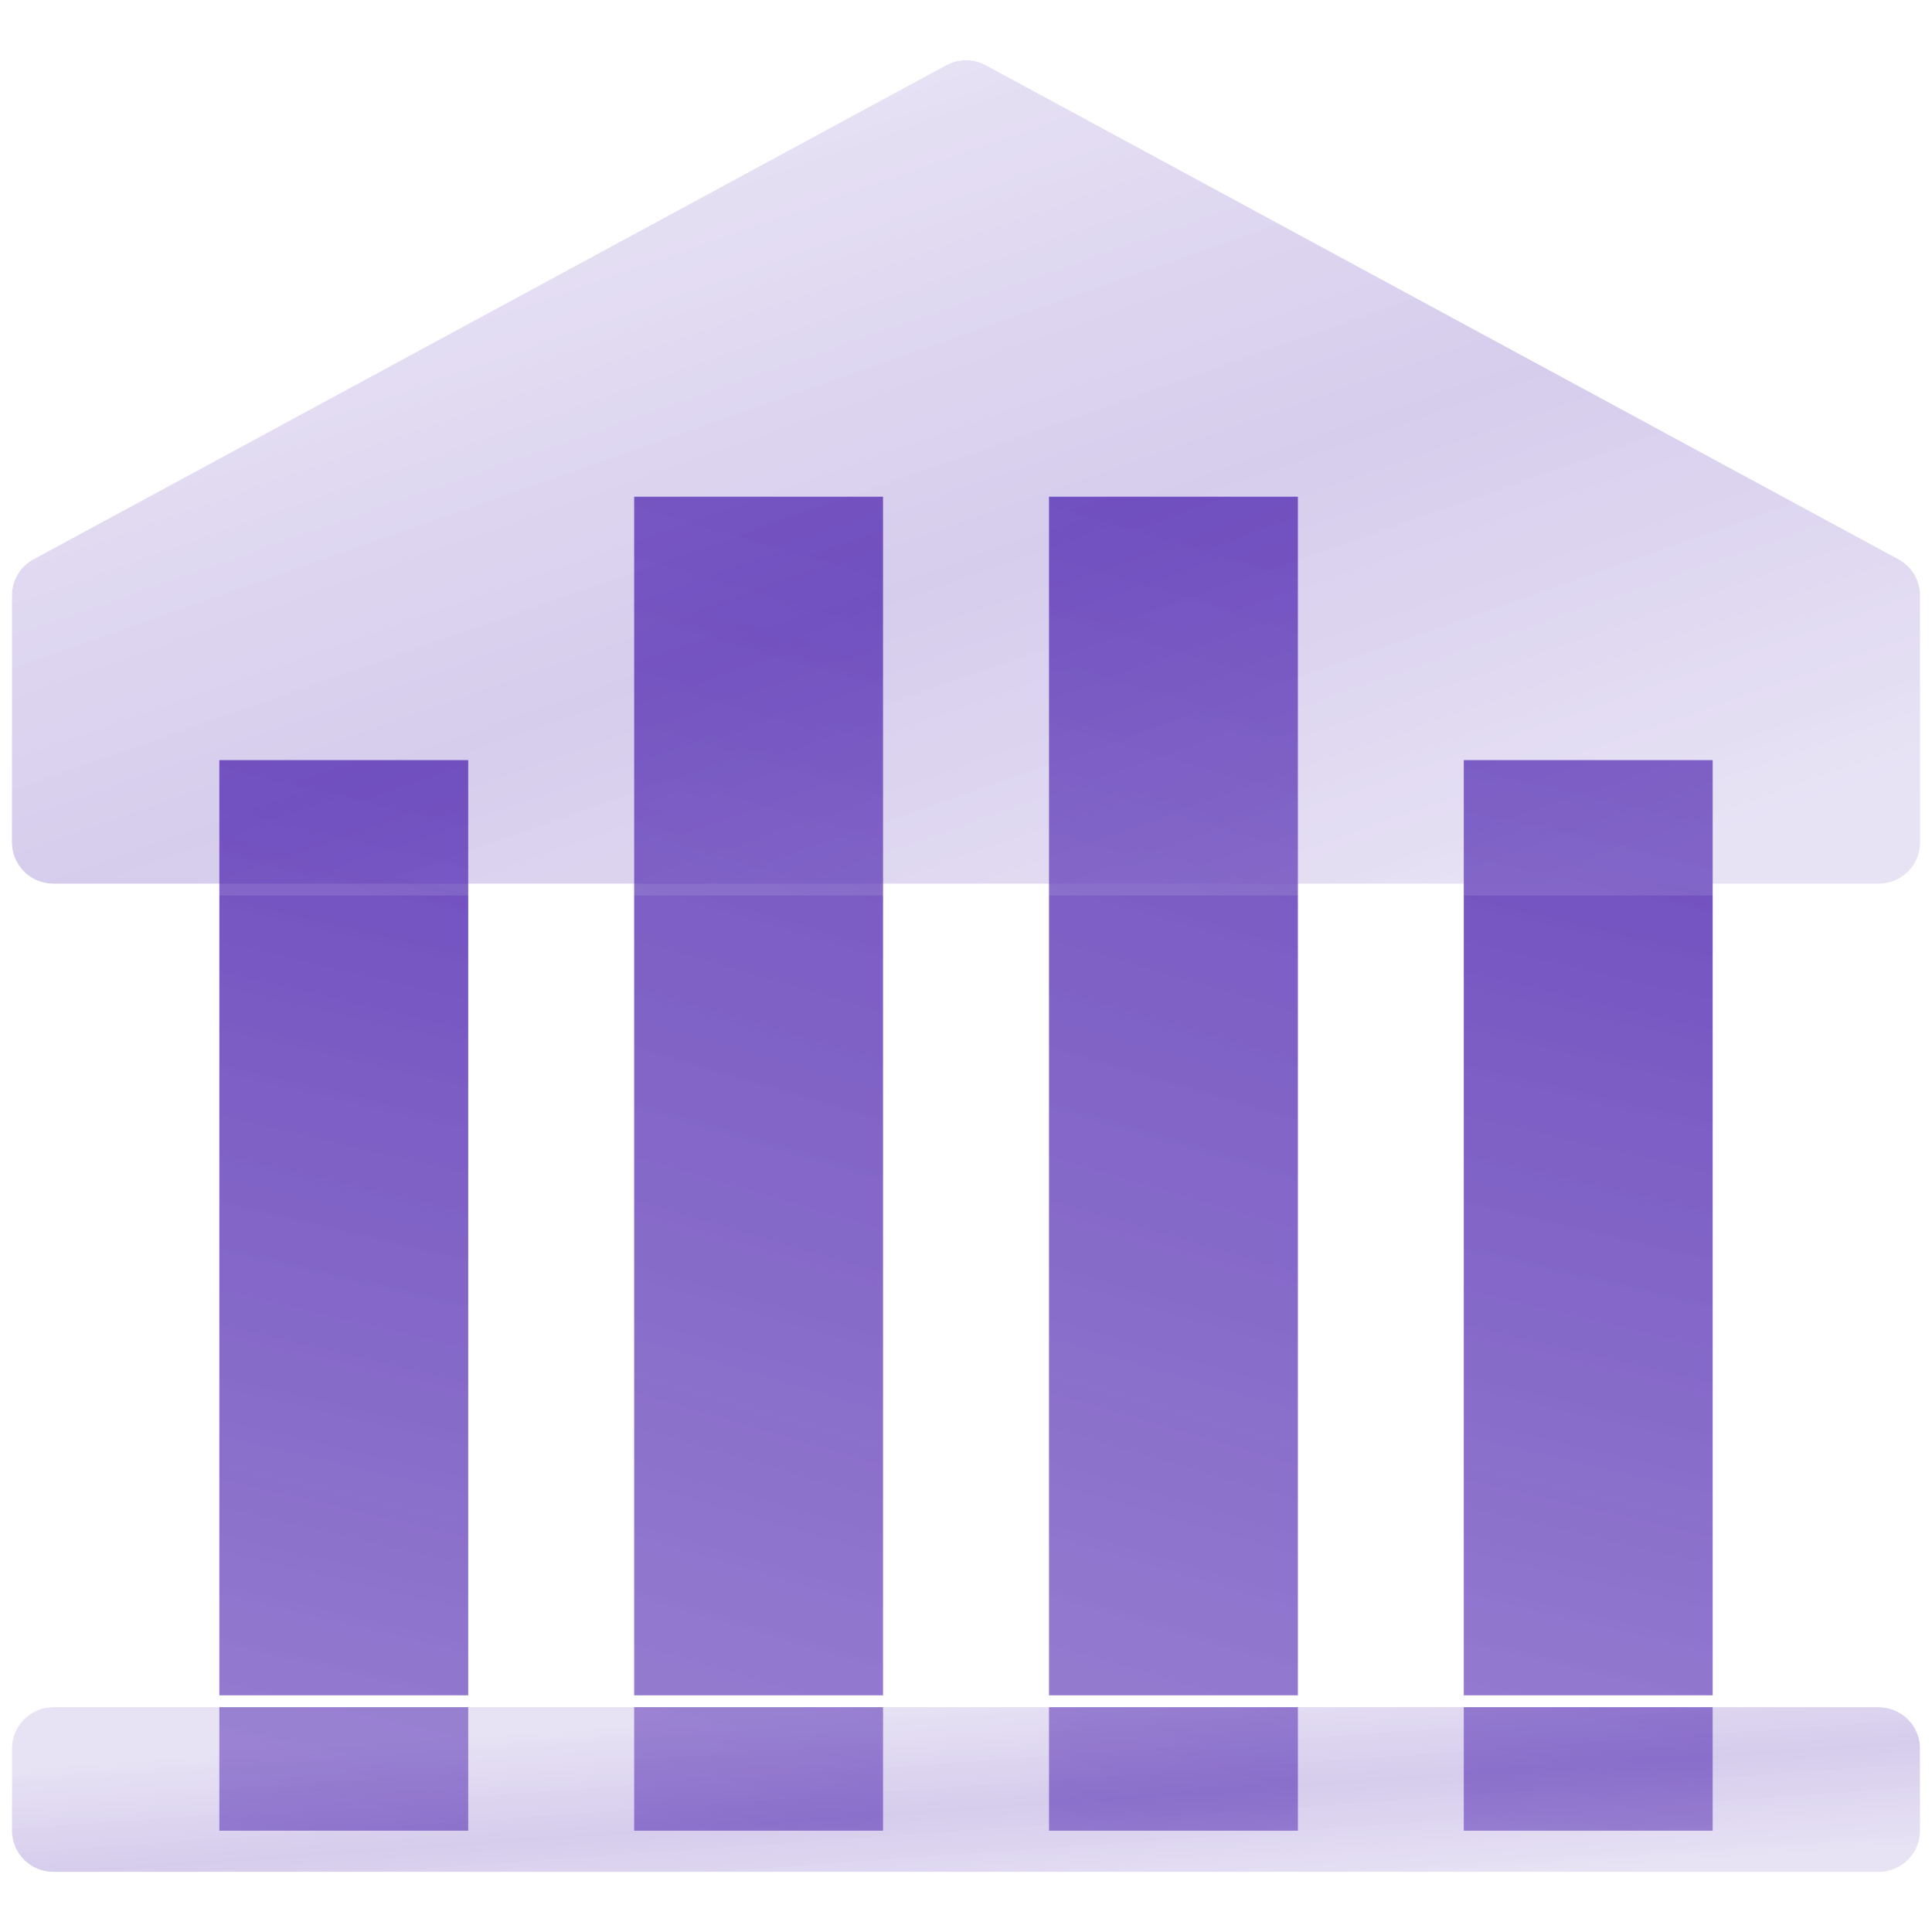
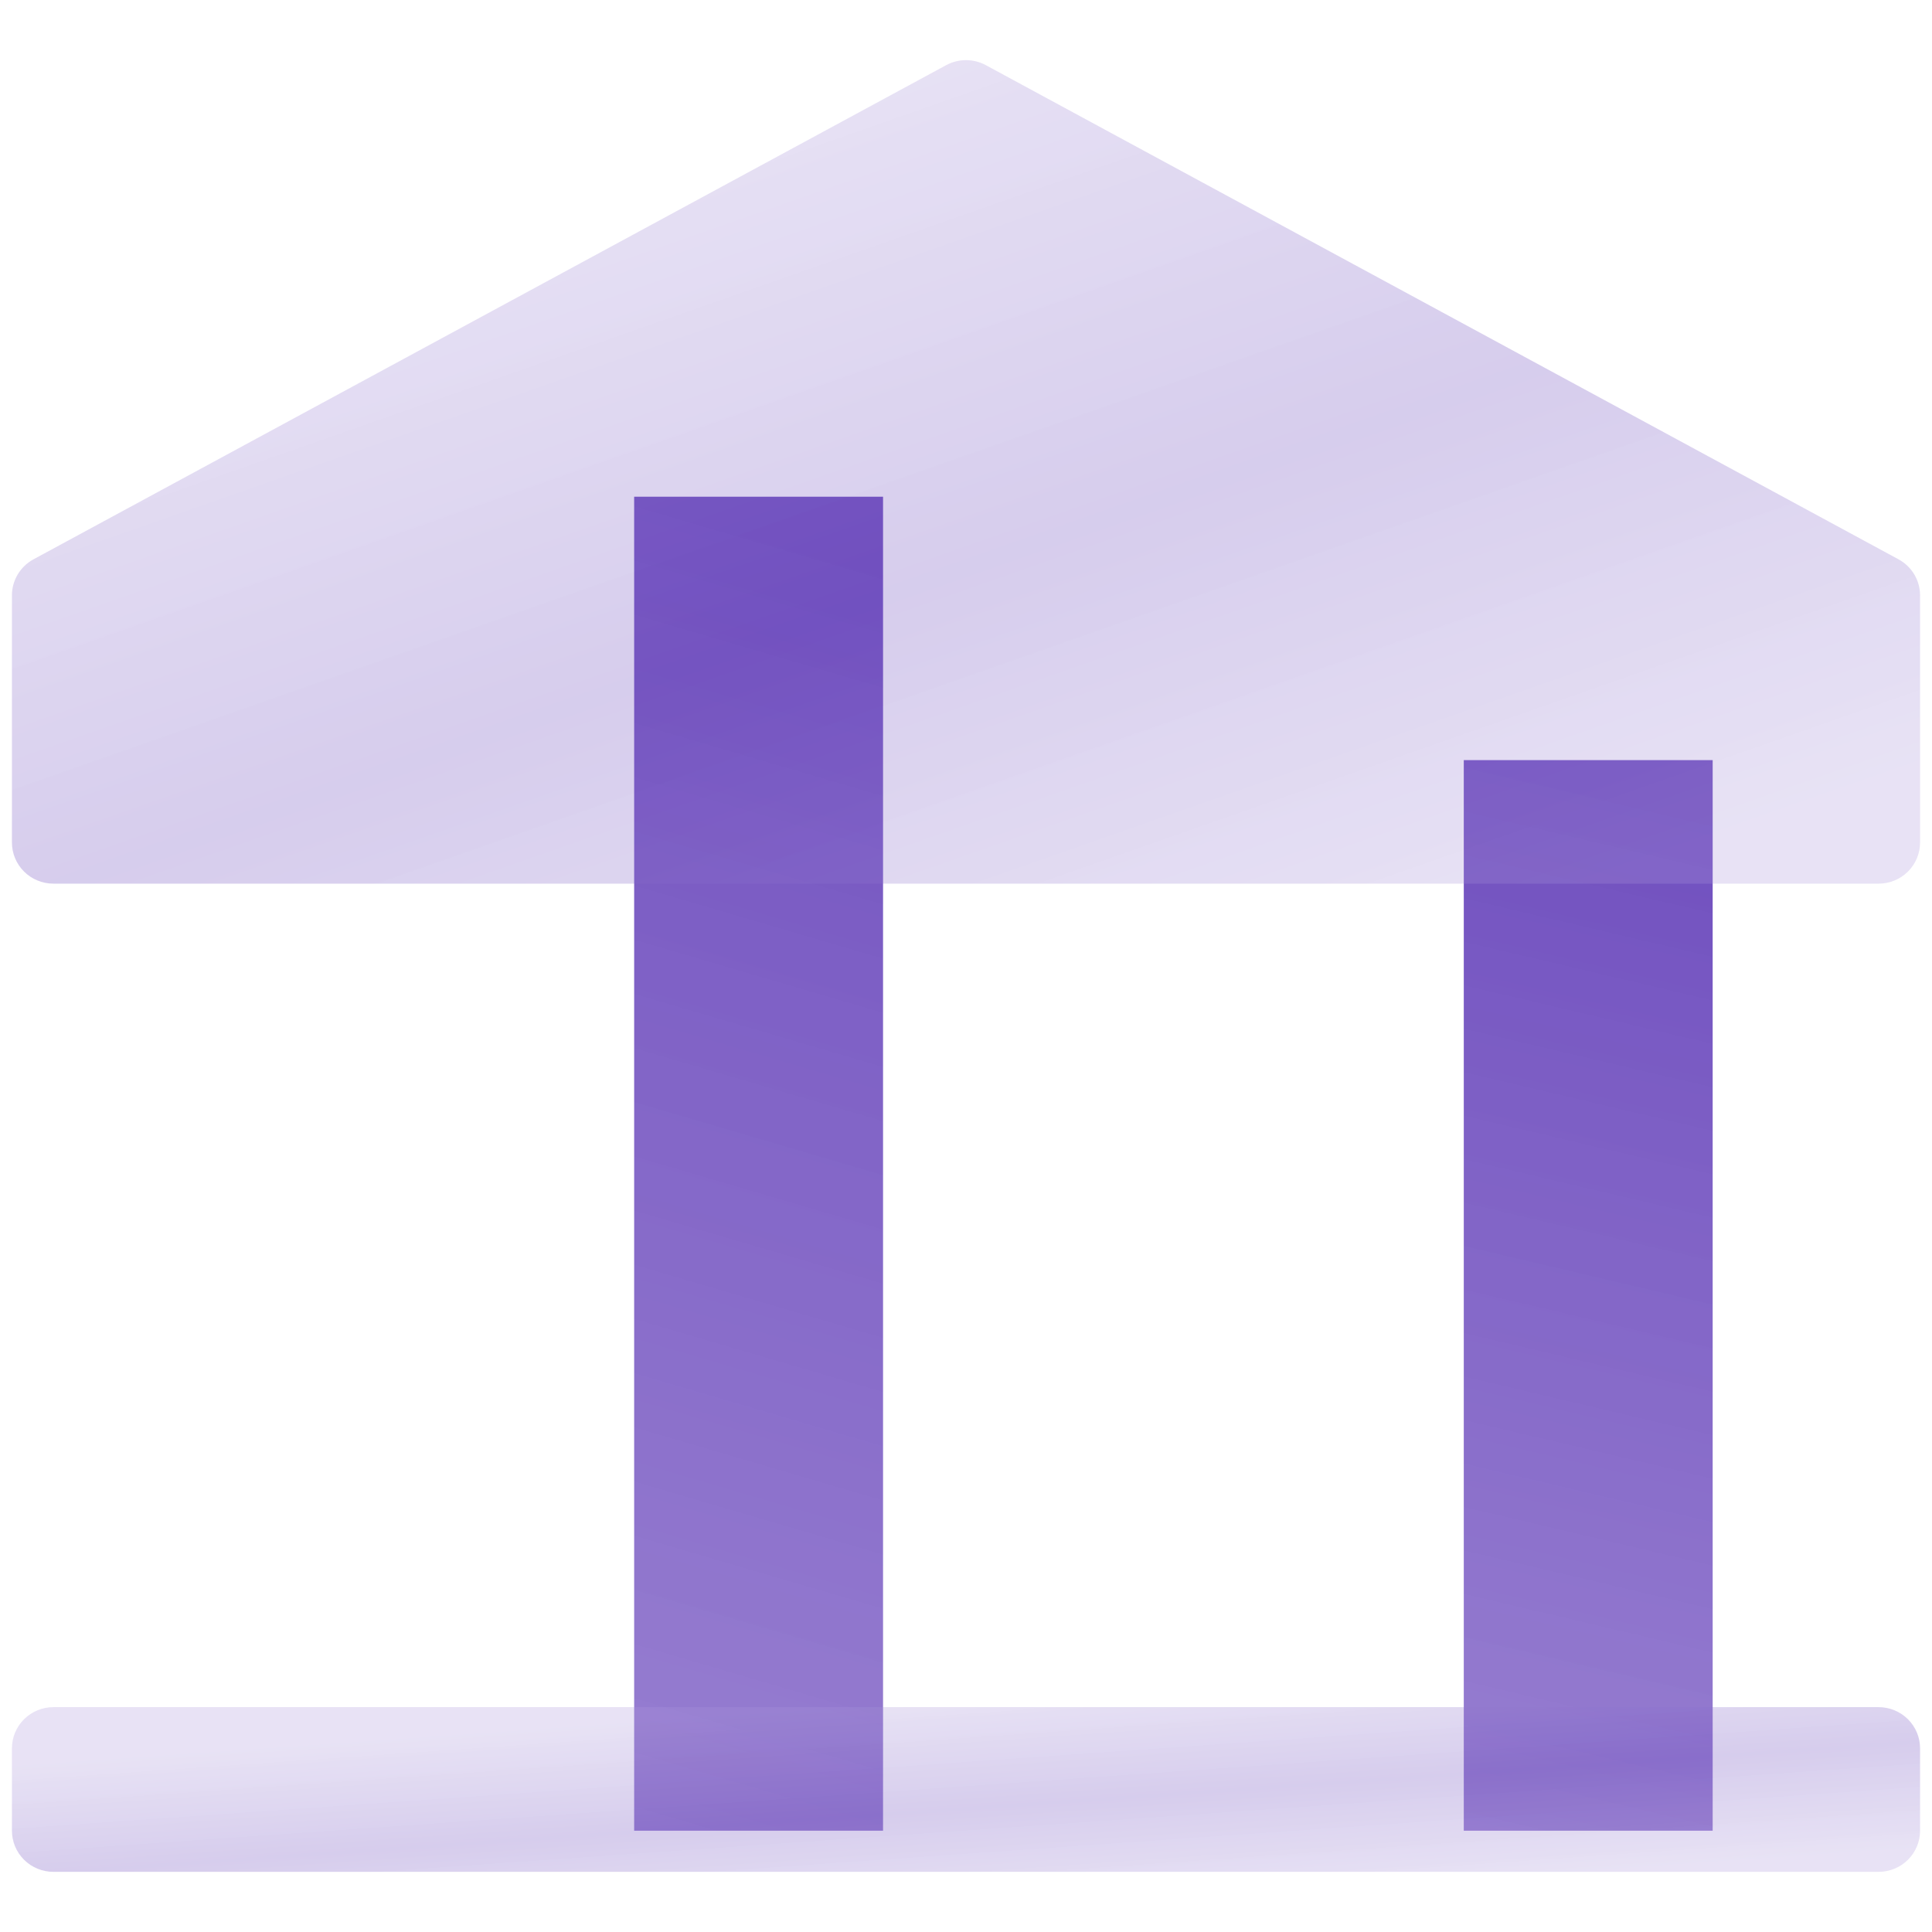
<svg xmlns="http://www.w3.org/2000/svg" width="80" height="80" viewBox="0 0 80 80" fill="none">
  <g filter="url(#filter0_b_200_1499)">
-     <path d="M19.388 31.475H9.082V75.805H19.388V31.475Z" fill="url(#paint0_linear_200_1499)" />
-   </g>
+     </g>
  <g filter="url(#filter1_b_200_1499)">
    <path d="M36.565 20.568H26.259V75.805H36.565V20.568Z" fill="url(#paint1_linear_200_1499)" />
  </g>
  <g filter="url(#filter2_b_200_1499)">
-     <path d="M53.743 20.568H43.437V75.805H53.743V20.568Z" fill="url(#paint2_linear_200_1499)" />
-   </g>
+     </g>
  <g filter="url(#filter3_b_200_1499)">
    <path d="M70.918 31.475H60.612V75.805H70.918V31.475Z" fill="url(#paint3_linear_200_1499)" />
  </g>
  <g filter="url(#filter4_b_200_1499)">
    <path d="M78.611 23.159L40.823 2.699C40.571 2.562 40.288 2.49 40 2.49C39.713 2.49 39.43 2.562 39.177 2.699L1.389 23.159C1.118 23.305 0.892 23.522 0.734 23.785C0.577 24.049 0.494 24.349 0.494 24.655V34.886C0.494 35.338 0.675 35.771 0.997 36.091C1.319 36.411 1.756 36.59 2.212 36.59H77.789C78.244 36.59 78.681 36.411 79.003 36.091C79.325 35.771 79.506 35.338 79.506 34.886V24.655C79.506 24.349 79.423 24.049 79.266 23.785C79.108 23.522 78.882 23.305 78.611 23.159Z" fill="url(#paint4_linear_200_1499)" fill-opacity="0.3" />
  </g>
  <g filter="url(#filter5_b_200_1499)">
-     <path fill-rule="evenodd" clip-rule="evenodd" d="M78.848 22.728L78.848 22.728C79.197 22.917 79.488 23.196 79.69 23.535C79.893 23.874 80 24.261 80 24.655V34.886C80 35.468 79.767 36.026 79.352 36.438C78.938 36.849 78.375 37.081 77.788 37.081H2.211C1.625 37.081 1.062 36.849 0.648 36.438C0.233 36.026 2.30177e-08 35.468 2.30177e-08 34.886V24.656C2.30177e-08 24.655 2.30177e-08 24.655 2.30177e-08 24.655C-5.72857e-05 24.261 0.107 23.874 0.31 23.535C0.512 23.196 0.803 22.917 1.152 22.728L1.152 22.728L38.941 2.268C38.941 2.268 38.941 2.268 38.941 2.268C39.266 2.092 39.63 2 40 2C40.37 2 40.734 2.092 41.059 2.268L78.848 22.728ZM40.823 2.699C40.57 2.562 40.288 2.49 40 2.49C39.712 2.49 39.43 2.562 39.177 2.699L1.389 23.159C1.118 23.305 0.892 23.522 0.734 23.785C0.577 24.049 0.494 24.349 0.494 24.655V34.886C0.494 35.338 0.675 35.771 0.997 36.091C1.319 36.411 1.756 36.59 2.211 36.59H77.788C78.244 36.59 78.681 36.411 79.003 36.091C79.325 35.771 79.506 35.338 79.506 34.886V24.655C79.506 24.349 79.423 24.049 79.266 23.785C79.108 23.522 78.882 23.305 78.611 23.159L40.823 2.699Z" fill="url(#paint5_linear_200_1499)" />
-   </g>
+     </g>
  <g filter="url(#filter6_b_200_1499)">
    <path d="M77.789 70.689H2.212C1.756 70.689 1.319 70.869 0.997 71.189C0.675 71.509 0.494 71.942 0.494 72.394V75.804C0.494 76.257 0.675 76.69 0.997 77.01C1.319 77.33 1.756 77.509 2.212 77.509H77.789C78.244 77.509 78.681 77.33 79.003 77.01C79.325 76.69 79.506 76.257 79.506 75.804V72.394C79.506 71.942 79.325 71.509 79.003 71.189C78.681 70.869 78.244 70.689 77.789 70.689Z" fill="url(#paint6_linear_200_1499)" fill-opacity="0.3" />
  </g>
  <g filter="url(#filter7_b_200_1499)">
-     <path fill-rule="evenodd" clip-rule="evenodd" d="M2.211 70.2H77.788C78.375 70.2 78.938 70.431 79.352 70.843C79.767 71.254 80 71.813 80 72.395V75.805C80 76.387 79.767 76.945 79.352 77.357C78.938 77.769 78.375 78 77.788 78H2.211C1.625 78 1.062 77.769 0.648 77.357C0.233 76.945 0 76.387 0 75.805V72.395C0 71.813 0.233 71.254 0.648 70.843C1.062 70.431 1.625 70.2 2.211 70.2ZM2.211 70.69H77.788C78.244 70.69 78.681 70.87 79.003 71.189C79.325 71.509 79.506 71.943 79.506 72.395V75.805C79.506 76.257 79.325 76.691 79.003 77.01C78.681 77.33 78.244 77.51 77.788 77.51H2.211C1.756 77.51 1.319 77.33 0.997 77.01C0.675 76.691 0.494 76.257 0.494 75.805V72.395C0.494 71.943 0.675 71.509 0.997 71.189C1.319 70.87 1.756 70.69 2.211 70.69Z" fill="url(#paint7_linear_200_1499)" />
-   </g>
+     </g>
  <defs>
    <filter id="filter0_b_200_1499" x="-0.918" y="21.475" width="30.306" height="64.33" filterUnits="userSpaceOnUse" color-interpolation-filters="sRGB">
      <feFlood flood-opacity="0" result="BackgroundImageFix" />
      <feGaussianBlur in="BackgroundImageFix" stdDeviation="5" />
      <feComposite in2="SourceAlpha" operator="in" result="effect1_backgroundBlur_200_1499" />
      <feBlend mode="normal" in="SourceGraphic" in2="effect1_backgroundBlur_200_1499" result="shape" />
    </filter>
    <filter id="filter1_b_200_1499" x="16.259" y="10.568" width="30.306" height="75.236" filterUnits="userSpaceOnUse" color-interpolation-filters="sRGB">
      <feFlood flood-opacity="0" result="BackgroundImageFix" />
      <feGaussianBlur in="BackgroundImageFix" stdDeviation="5" />
      <feComposite in2="SourceAlpha" operator="in" result="effect1_backgroundBlur_200_1499" />
      <feBlend mode="normal" in="SourceGraphic" in2="effect1_backgroundBlur_200_1499" result="shape" />
    </filter>
    <filter id="filter2_b_200_1499" x="33.437" y="10.568" width="30.306" height="75.236" filterUnits="userSpaceOnUse" color-interpolation-filters="sRGB">
      <feFlood flood-opacity="0" result="BackgroundImageFix" />
      <feGaussianBlur in="BackgroundImageFix" stdDeviation="5" />
      <feComposite in2="SourceAlpha" operator="in" result="effect1_backgroundBlur_200_1499" />
      <feBlend mode="normal" in="SourceGraphic" in2="effect1_backgroundBlur_200_1499" result="shape" />
    </filter>
    <filter id="filter3_b_200_1499" x="50.612" y="21.475" width="30.306" height="64.33" filterUnits="userSpaceOnUse" color-interpolation-filters="sRGB">
      <feFlood flood-opacity="0" result="BackgroundImageFix" />
      <feGaussianBlur in="BackgroundImageFix" stdDeviation="5" />
      <feComposite in2="SourceAlpha" operator="in" result="effect1_backgroundBlur_200_1499" />
      <feBlend mode="normal" in="SourceGraphic" in2="effect1_backgroundBlur_200_1499" result="shape" />
    </filter>
    <filter id="filter4_b_200_1499" x="-9.506" y="-7.51" width="99.013" height="54.1" filterUnits="userSpaceOnUse" color-interpolation-filters="sRGB">
      <feFlood flood-opacity="0" result="BackgroundImageFix" />
      <feGaussianBlur in="BackgroundImageFix" stdDeviation="5" />
      <feComposite in2="SourceAlpha" operator="in" result="effect1_backgroundBlur_200_1499" />
      <feBlend mode="normal" in="SourceGraphic" in2="effect1_backgroundBlur_200_1499" result="shape" />
    </filter>
    <filter id="filter5_b_200_1499" x="-10" y="-8" width="100" height="55.081" filterUnits="userSpaceOnUse" color-interpolation-filters="sRGB">
      <feFlood flood-opacity="0" result="BackgroundImageFix" />
      <feGaussianBlur in="BackgroundImageFix" stdDeviation="5" />
      <feComposite in2="SourceAlpha" operator="in" result="effect1_backgroundBlur_200_1499" />
      <feBlend mode="normal" in="SourceGraphic" in2="effect1_backgroundBlur_200_1499" result="shape" />
    </filter>
    <filter id="filter6_b_200_1499" x="-9.506" y="60.69" width="99.013" height="26.82" filterUnits="userSpaceOnUse" color-interpolation-filters="sRGB">
      <feFlood flood-opacity="0" result="BackgroundImageFix" />
      <feGaussianBlur in="BackgroundImageFix" stdDeviation="5" />
      <feComposite in2="SourceAlpha" operator="in" result="effect1_backgroundBlur_200_1499" />
      <feBlend mode="normal" in="SourceGraphic" in2="effect1_backgroundBlur_200_1499" result="shape" />
    </filter>
    <filter id="filter7_b_200_1499" x="-10" y="60.2" width="100" height="27.8" filterUnits="userSpaceOnUse" color-interpolation-filters="sRGB">
      <feFlood flood-opacity="0" result="BackgroundImageFix" />
      <feGaussianBlur in="BackgroundImageFix" stdDeviation="5" />
      <feComposite in2="SourceAlpha" operator="in" result="effect1_backgroundBlur_200_1499" />
      <feBlend mode="normal" in="SourceGraphic" in2="effect1_backgroundBlur_200_1499" result="shape" />
    </filter>
    <linearGradient id="paint0_linear_200_1499" x1="15.152" y1="32.325" x2="4.902" y2="75.812" gradientUnits="userSpaceOnUse">
      <stop stop-color="#704FBF" />
      <stop offset="1" stop-color="#8D72CC" stop-opacity="0.9" />
    </linearGradient>
    <linearGradient id="paint1_linear_200_1499" x1="32.329" y1="21.627" x2="16.865" y2="74.281" gradientUnits="userSpaceOnUse">
      <stop stop-color="#704FBF" />
      <stop offset="1" stop-color="#8D72CC" stop-opacity="0.9" />
    </linearGradient>
    <linearGradient id="paint2_linear_200_1499" x1="49.506" y1="21.627" x2="34.043" y2="74.281" gradientUnits="userSpaceOnUse">
      <stop stop-color="#704FBF" />
      <stop offset="1" stop-color="#8D72CC" stop-opacity="0.9" />
    </linearGradient>
    <linearGradient id="paint3_linear_200_1499" x1="66.682" y1="32.325" x2="56.432" y2="75.812" gradientUnits="userSpaceOnUse">
      <stop stop-color="#704FBF" />
      <stop offset="1" stop-color="#8D72CC" stop-opacity="0.9" />
    </linearGradient>
    <linearGradient id="paint4_linear_200_1499" x1="39.424" y1="0.822" x2="53.456" y2="40.826" gradientUnits="userSpaceOnUse">
      <stop stop-color="#A995D9" stop-opacity="0.9" />
      <stop offset="0.51" stop-color="#704FBF" stop-opacity="0.96" />
      <stop offset="1" stop-color="#A995D9" stop-opacity="0.9" />
    </linearGradient>
    <linearGradient id="paint5_linear_200_1499" x1="40" y1="2.49" x2="40" y2="36.59" gradientUnits="userSpaceOnUse">
      <stop stop-color="white" />
      <stop offset="1" stop-color="white" stop-opacity="0.1" />
    </linearGradient>
    <linearGradient id="paint6_linear_200_1499" x1="39.424" y1="70.356" x2="40.051" y2="79.297" gradientUnits="userSpaceOnUse">
      <stop stop-color="#A995D9" stop-opacity="0.9" />
      <stop offset="0.51" stop-color="#704FBF" stop-opacity="0.96" />
      <stop offset="1" stop-color="#A995D9" stop-opacity="0.9" />
    </linearGradient>
    <linearGradient id="paint7_linear_200_1499" x1="40" y1="70.69" x2="40" y2="77.51" gradientUnits="userSpaceOnUse">
      <stop stop-color="white" />
      <stop offset="1" stop-color="white" stop-opacity="0.1" />
    </linearGradient>
  </defs>
</svg>